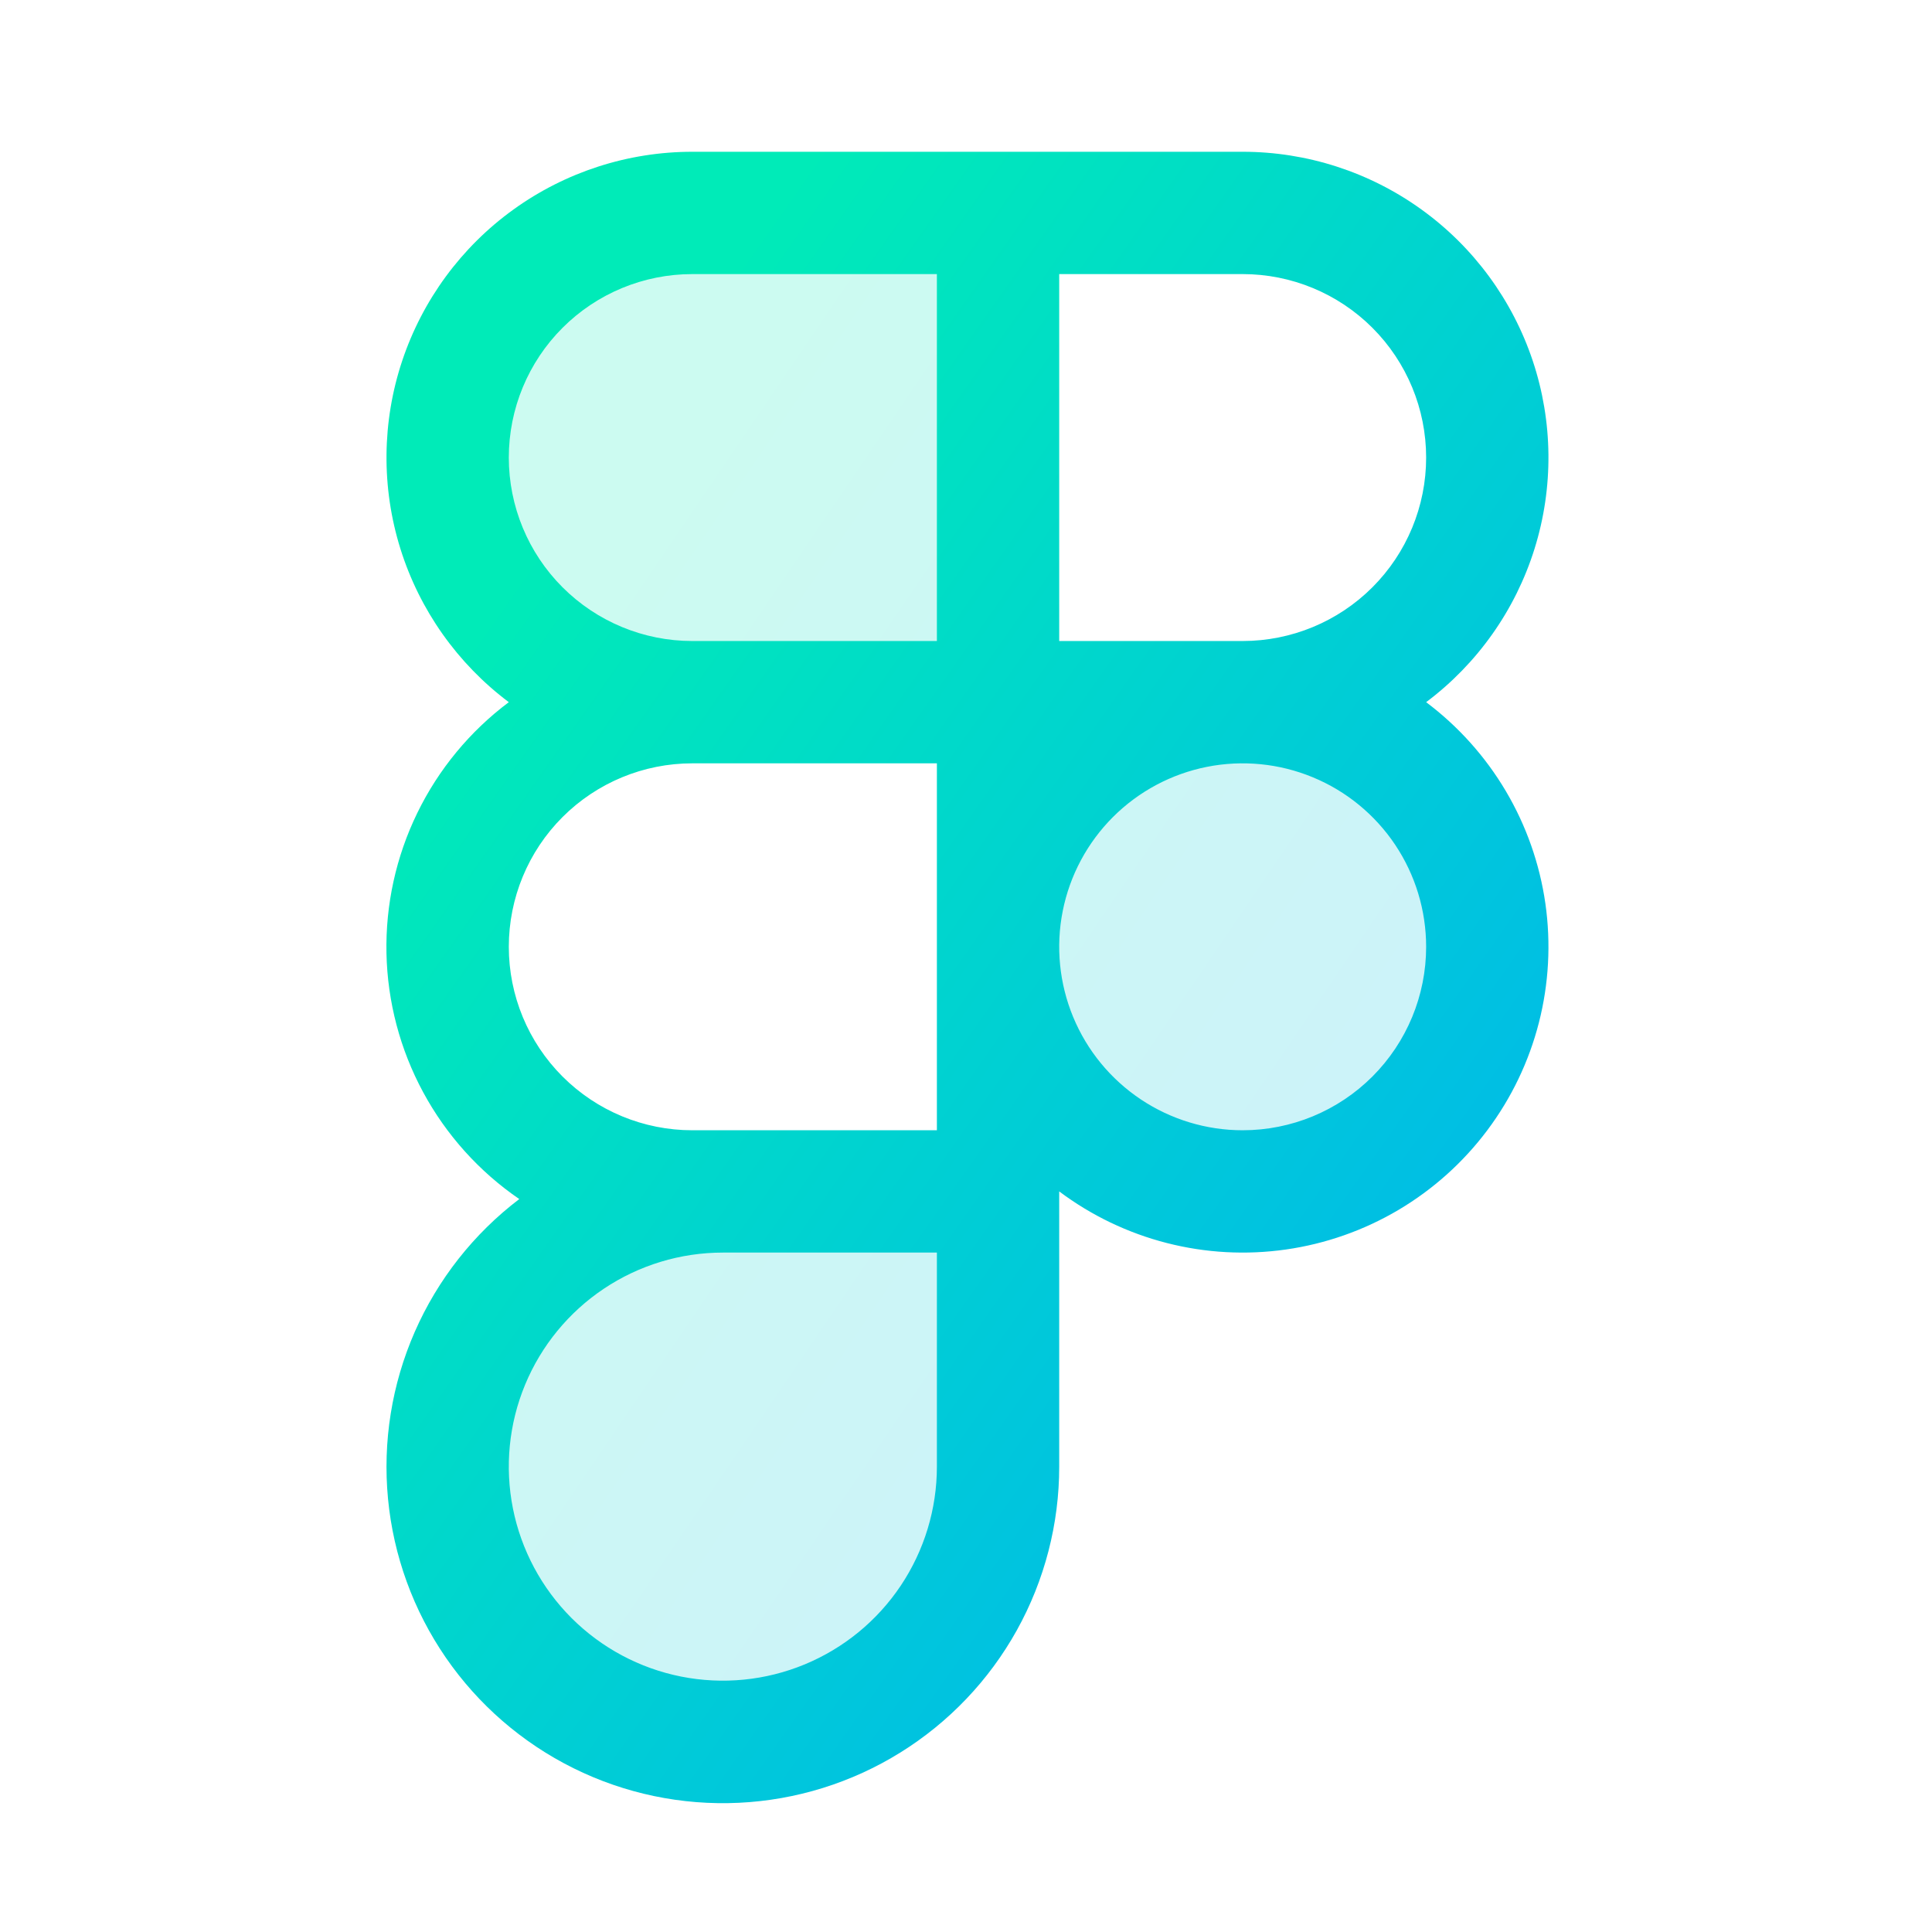
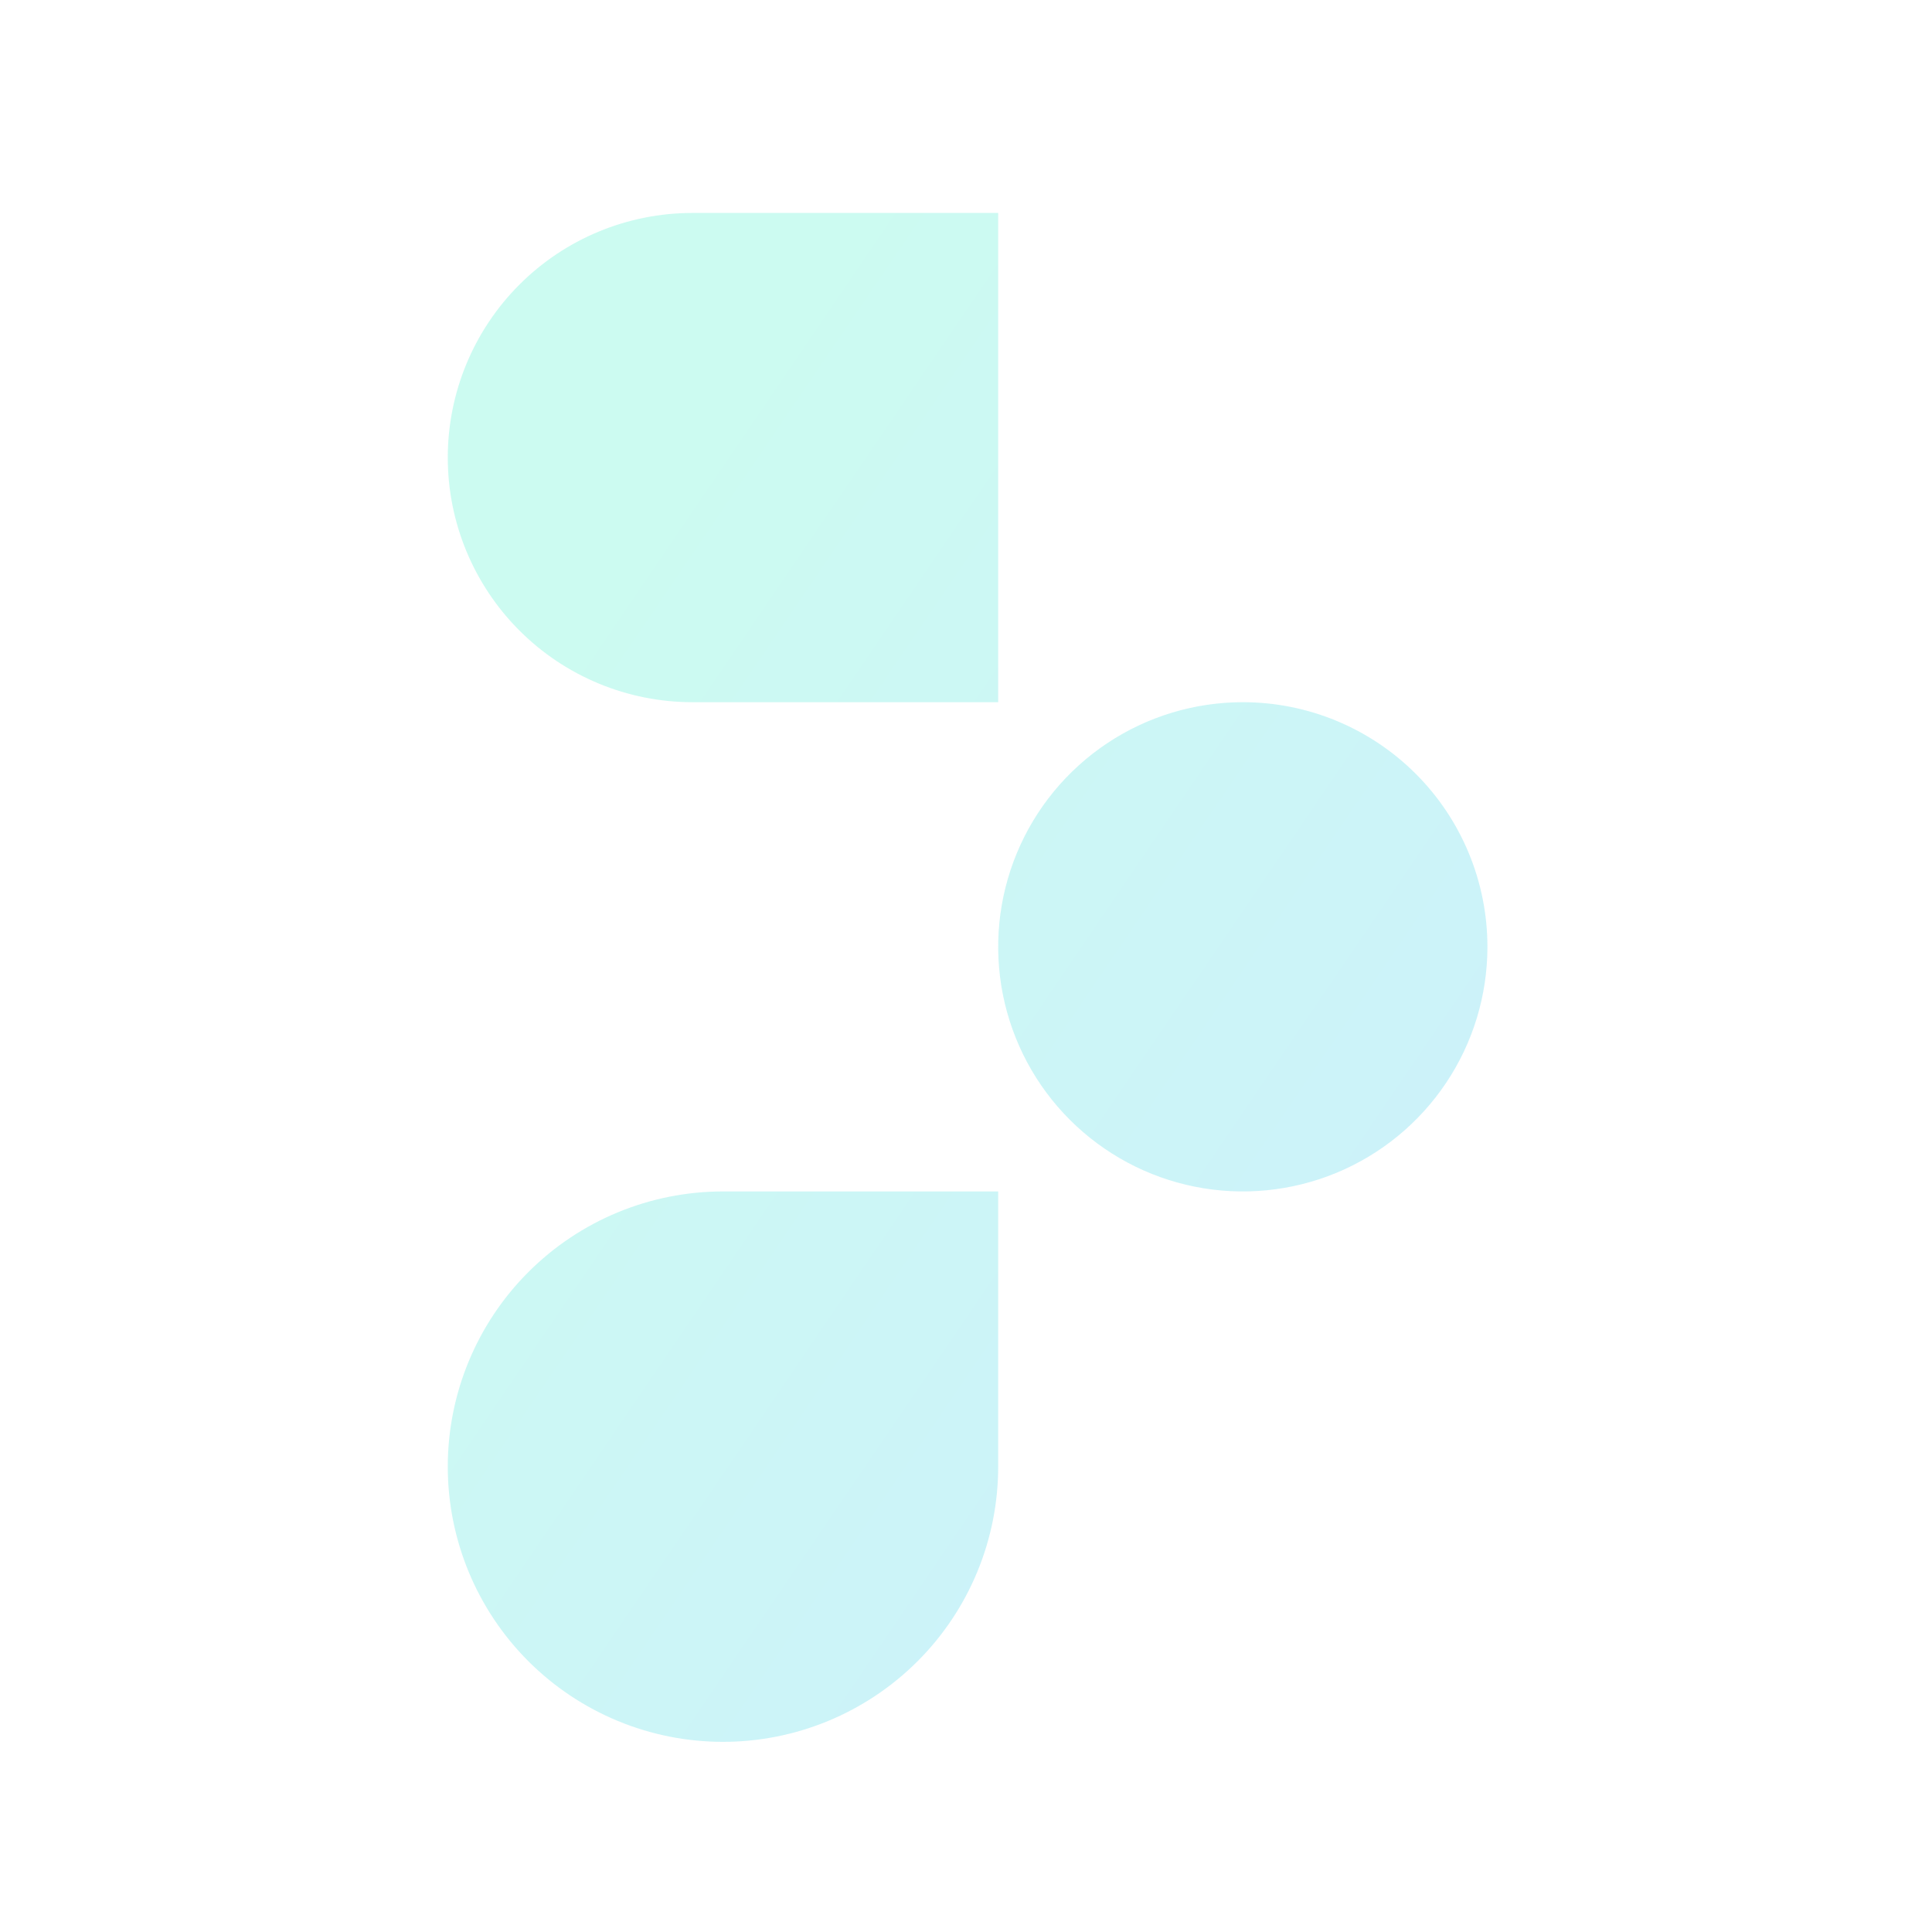
<svg xmlns="http://www.w3.org/2000/svg" width="90" height="90" viewBox="0 0 90 90" fill="none">
  <path opacity="0.2" d="M69.29 44.106C69.29 46.36 68.622 48.563 67.37 50.437C66.118 52.311 64.338 53.772 62.256 54.635C60.173 55.497 57.882 55.723 55.672 55.283C53.461 54.843 51.431 53.758 49.837 52.164C48.243 50.571 47.158 48.54 46.718 46.33C46.279 44.119 46.504 41.828 47.367 39.745C48.229 37.663 49.69 35.884 51.564 34.631C53.438 33.379 55.641 32.711 57.895 32.711C60.917 32.711 63.816 33.911 65.953 36.049C68.09 38.186 69.29 41.084 69.29 44.106ZM32.255 32.711H46.499V9.92H32.255C29.233 9.92 26.334 11.12 24.197 13.258C22.06 15.395 20.859 18.293 20.859 21.315C20.859 24.338 22.06 27.236 24.197 29.373C26.334 31.51 29.233 32.711 32.255 32.711ZM20.859 68.322C20.859 71.722 22.21 74.983 24.614 77.387C27.018 79.791 30.279 81.142 33.679 81.142C37.079 81.142 40.34 79.791 42.744 77.387C45.149 74.983 46.499 71.722 46.499 68.322V55.502H33.679C30.279 55.502 27.018 56.853 24.614 59.257C22.21 61.661 20.859 64.922 20.859 68.322Z" fill="url(#paint0_linear_1236_1625)" />
-   <path d="M66.435 32.71C68.827 30.916 70.594 28.416 71.485 25.562C72.376 22.708 72.347 19.646 71.402 16.81C70.456 13.974 68.643 11.507 66.217 9.759C63.792 8.011 60.878 7.07 57.888 7.07H32.249C29.259 7.07 26.345 8.011 23.92 9.759C21.494 11.507 19.681 13.974 18.735 16.81C17.79 19.646 17.761 22.708 18.652 25.562C19.544 28.416 21.31 30.916 23.702 32.71C21.891 34.067 20.43 35.836 19.439 37.871C18.448 39.905 17.956 42.147 18.003 44.409C18.051 46.672 18.637 48.89 19.713 50.881C20.789 52.872 22.323 54.578 24.19 55.857C22.067 57.471 20.391 59.601 19.321 62.043C18.251 64.486 17.822 67.162 18.075 69.817C18.328 72.472 19.254 75.018 20.766 77.215C22.278 79.411 24.326 81.186 26.716 82.37C29.105 83.554 31.758 84.109 34.422 83.981C37.086 83.854 39.673 83.049 41.938 81.642C44.204 80.235 46.073 78.273 47.369 75.942C48.664 73.611 49.343 70.988 49.342 68.321V55.501C50.838 56.623 52.541 57.44 54.353 57.904C56.165 58.369 58.051 58.471 59.903 58.207C61.755 57.942 63.536 57.316 65.146 56.363C66.755 55.41 68.162 54.149 69.284 52.652C70.406 51.156 71.223 49.453 71.687 47.641C72.151 45.829 72.254 43.943 71.99 42.091C71.725 40.239 71.098 38.458 70.145 36.848C69.192 35.239 67.931 33.833 66.435 32.71ZM66.435 21.315C66.435 23.581 65.535 25.755 63.932 27.358C62.329 28.961 60.155 29.861 57.888 29.861H49.342V12.768H57.888C60.155 12.768 62.329 13.668 63.932 15.271C65.535 16.874 66.435 19.048 66.435 21.315ZM23.702 21.315C23.702 19.048 24.602 16.874 26.205 15.271C27.808 13.668 29.982 12.768 32.249 12.768H43.644V29.861H32.249C29.982 29.861 27.808 28.961 26.205 27.358C24.602 25.755 23.702 23.581 23.702 21.315ZM32.249 52.652C29.982 52.652 27.808 51.752 26.205 50.149C24.602 48.546 23.702 46.372 23.702 44.106C23.702 41.839 24.602 39.665 26.205 38.062C27.808 36.459 29.982 35.559 32.249 35.559H43.644V52.652H32.249ZM43.644 68.321C43.644 70.293 43.059 72.221 41.964 73.861C40.868 75.501 39.311 76.778 37.489 77.533C35.667 78.288 33.662 78.485 31.728 78.101C29.794 77.716 28.017 76.766 26.622 75.372C25.228 73.977 24.278 72.201 23.893 70.266C23.509 68.332 23.706 66.327 24.461 64.505C25.216 62.683 26.494 61.126 28.133 60.031C29.773 58.935 31.701 58.35 33.673 58.35H43.644V68.321ZM57.888 52.652C56.198 52.652 54.546 52.151 53.14 51.212C51.735 50.273 50.639 48.938 49.992 47.376C49.346 45.815 49.176 44.096 49.506 42.438C49.836 40.78 50.65 39.258 51.845 38.062C53.04 36.867 54.563 36.053 56.221 35.723C57.879 35.394 59.597 35.563 61.159 36.21C62.721 36.856 64.056 37.952 64.995 39.357C65.934 40.763 66.435 42.415 66.435 44.106C66.435 46.372 65.535 48.546 63.932 50.149C62.329 51.752 60.155 52.652 57.888 52.652Z" fill="url(#paint1_linear_1236_1625)" />
  <defs>
    <linearGradient id="paint0_linear_1236_1625" x1="75.641" y1="90.481" x2="12.805" y2="47.753" gradientUnits="userSpaceOnUse">
      <stop stop-color="#00A3FF" />
      <stop offset="1" stop-color="#00EBB8" />
    </linearGradient>
    <linearGradient id="paint1_linear_1236_1625" x1="79.231" y1="94.087" x2="10.536" y2="45.748" gradientUnits="userSpaceOnUse">
      <stop stop-color="#00A3FF" />
      <stop offset="1" stop-color="#00EBB8" />
    </linearGradient>
  </defs>
</svg>